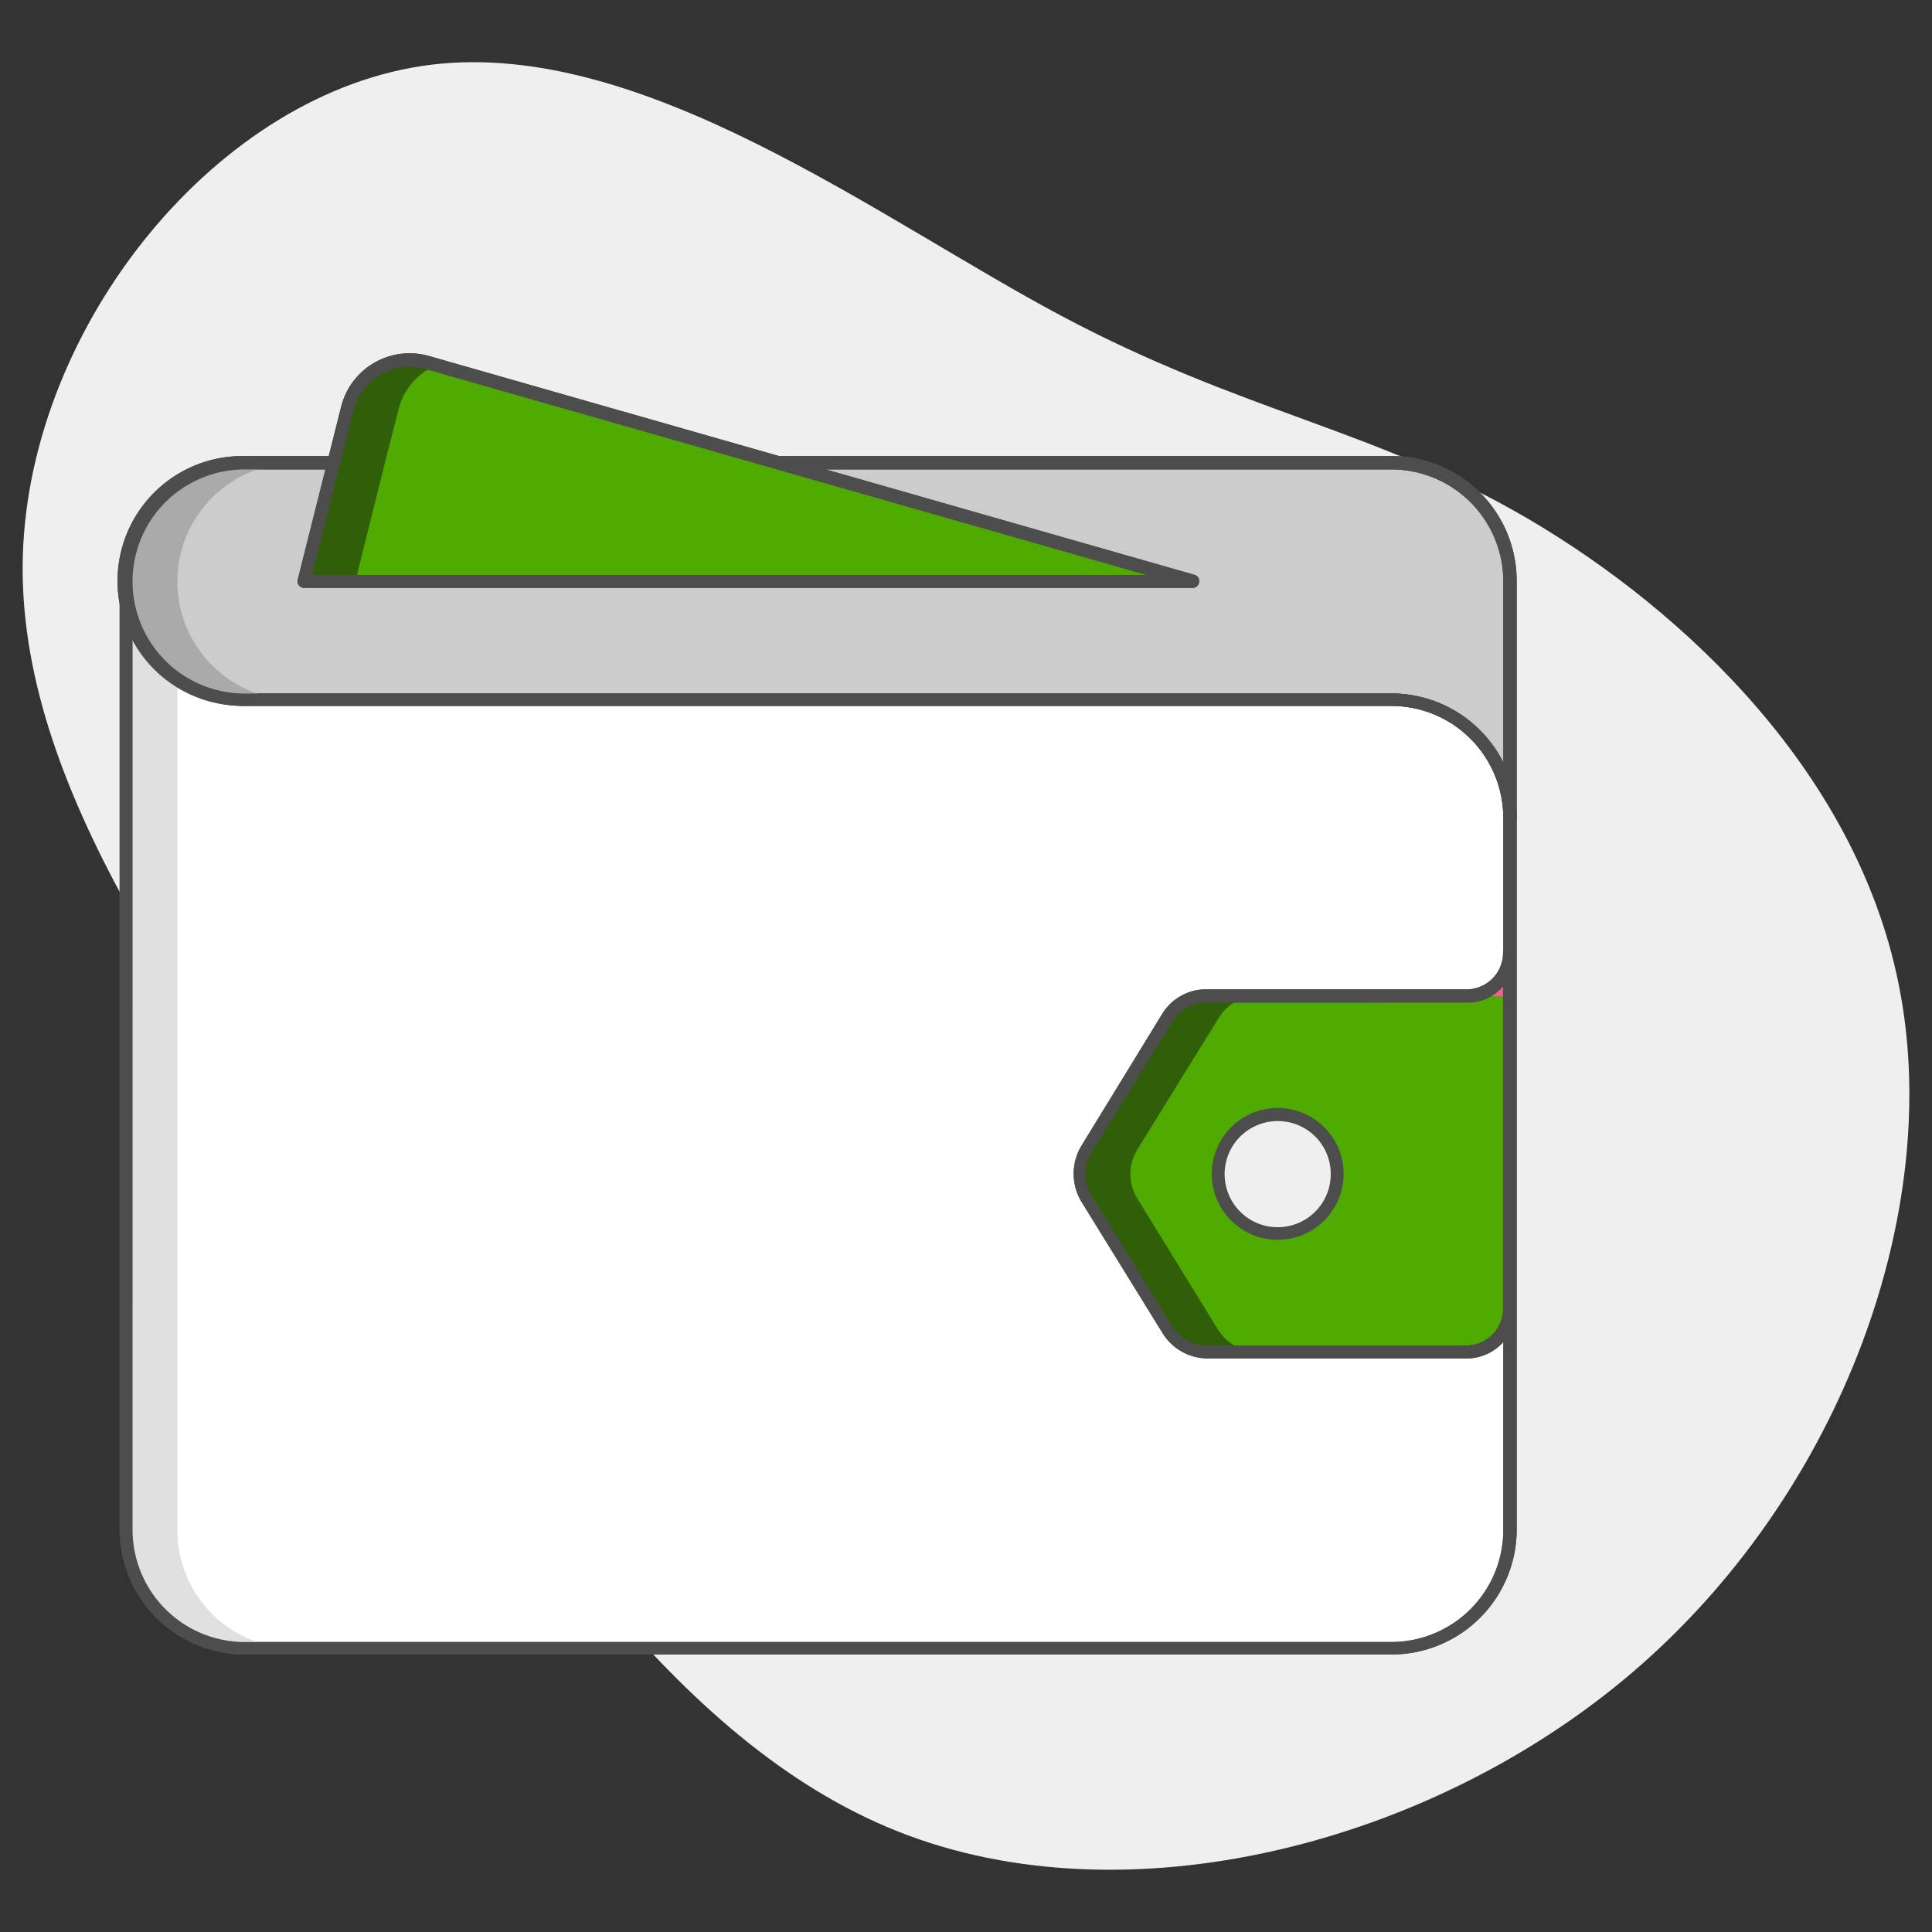
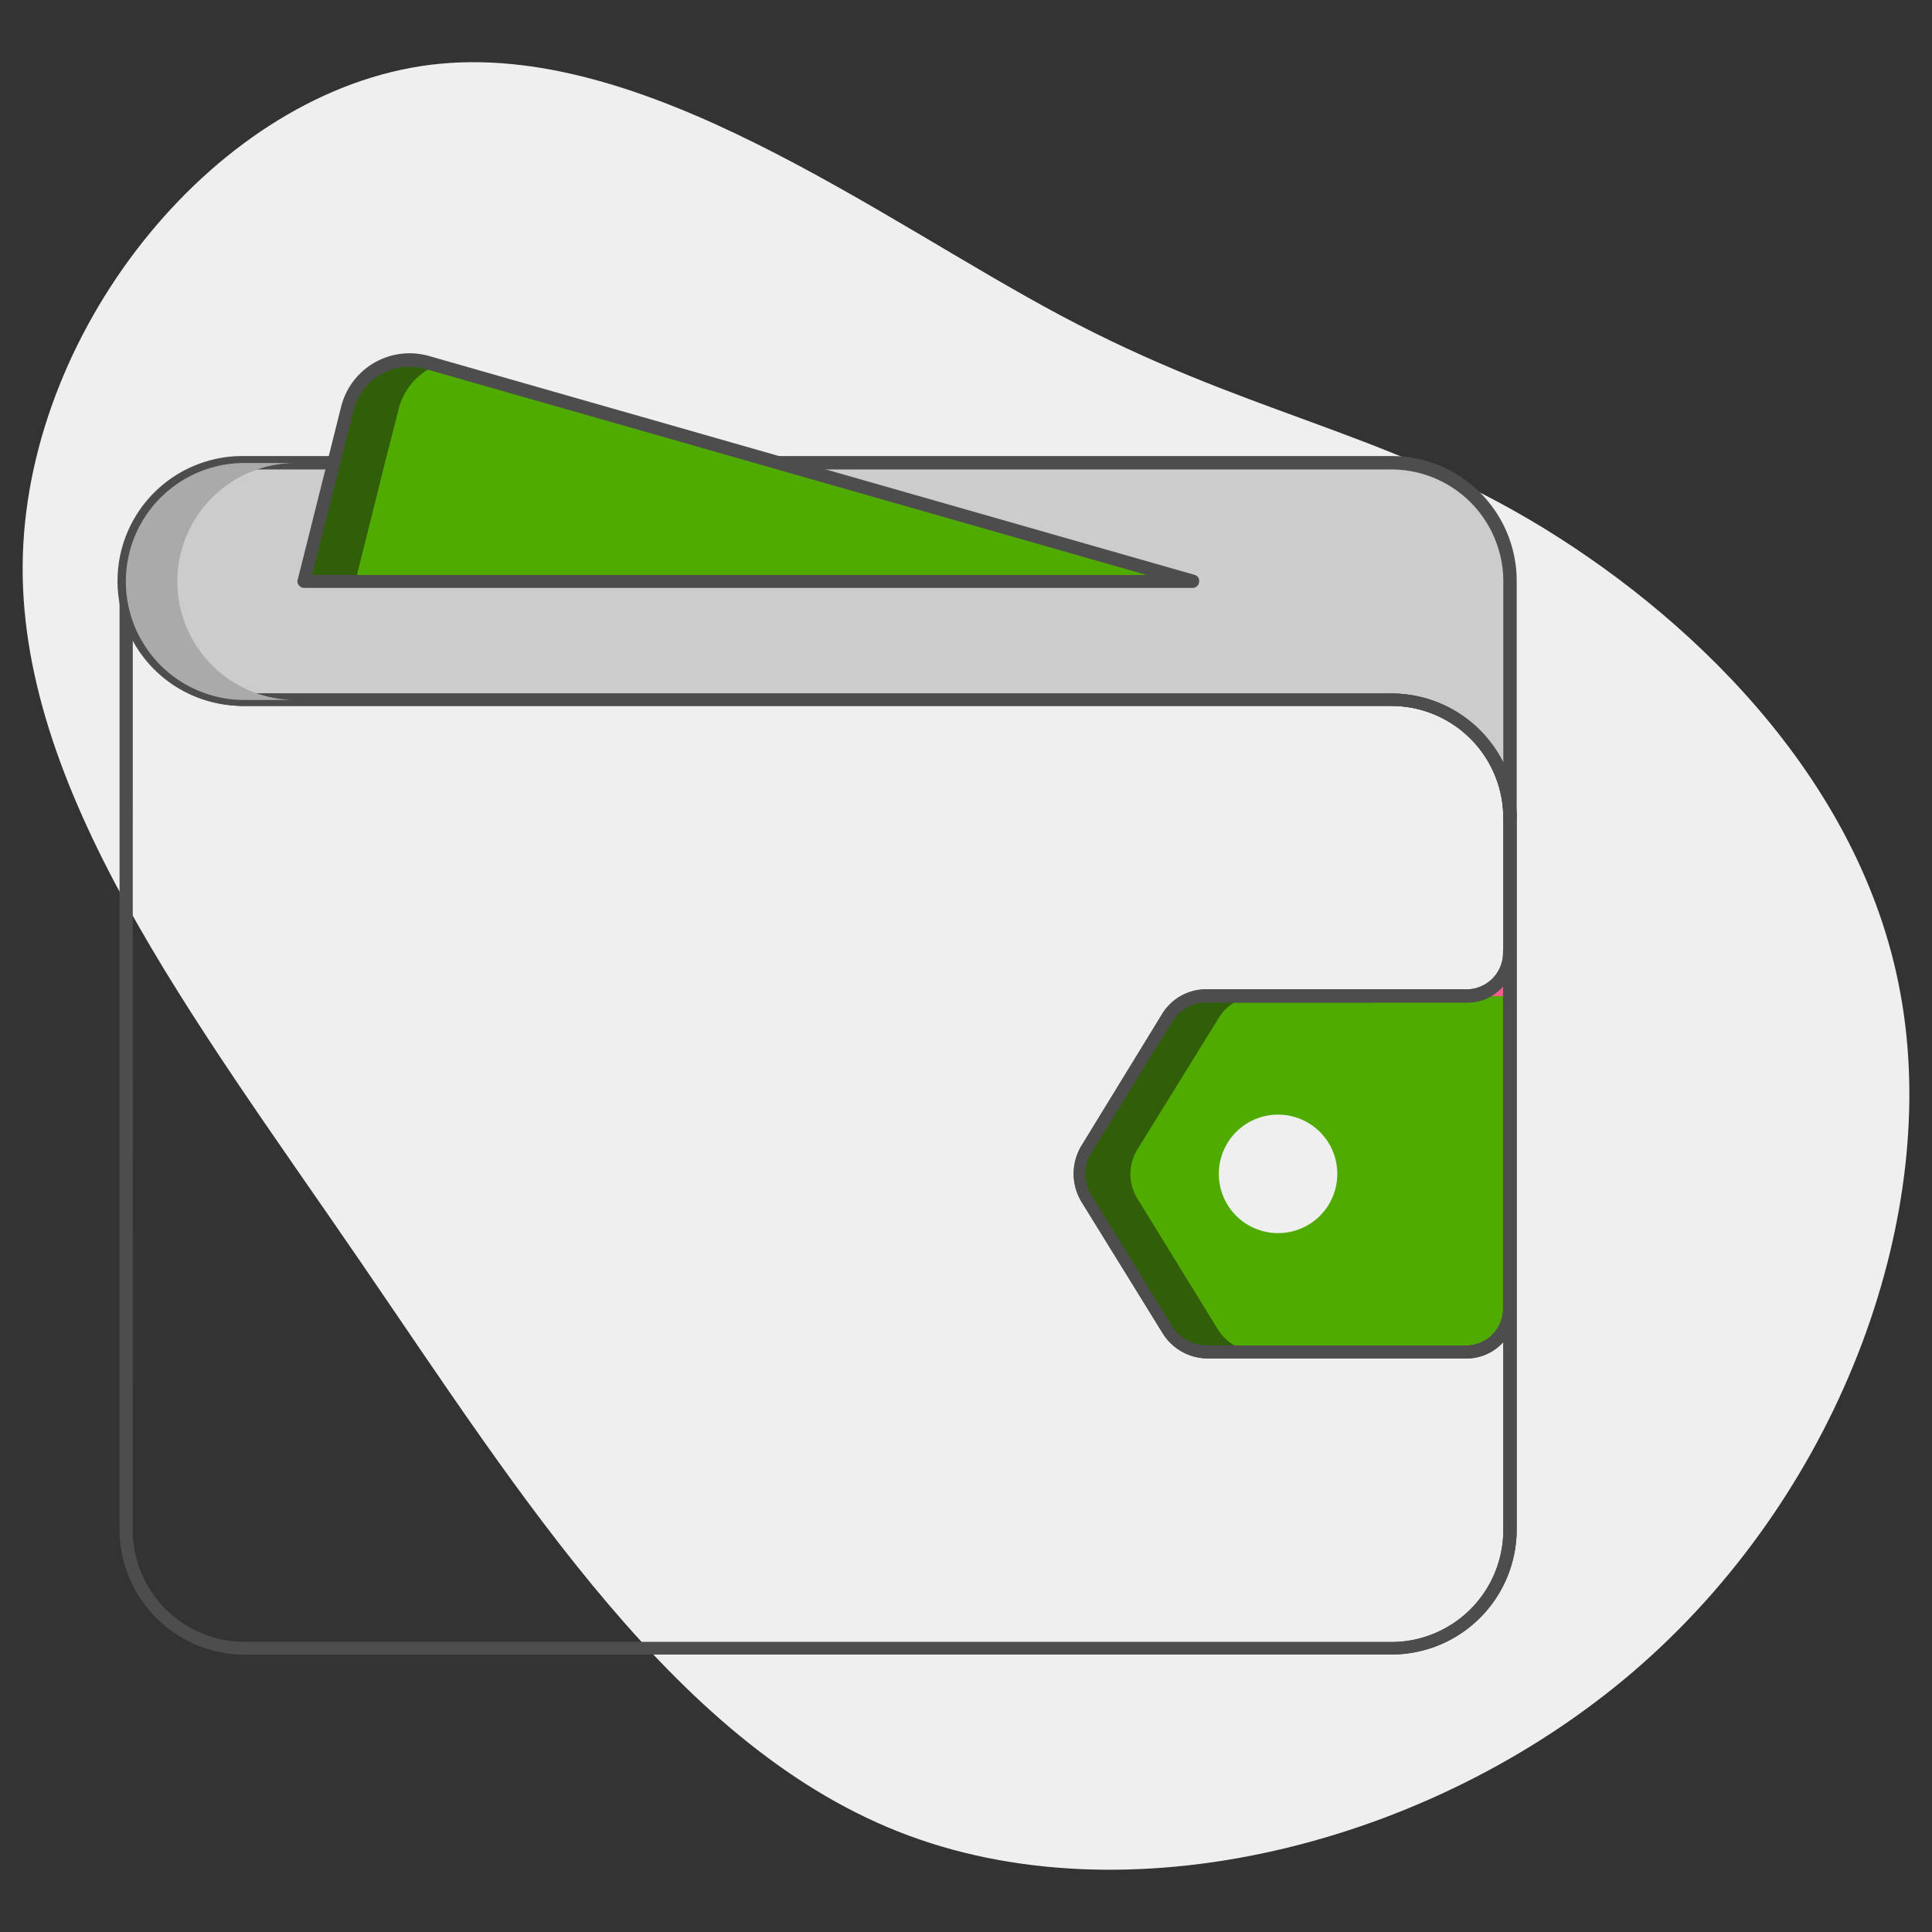
<svg xmlns="http://www.w3.org/2000/svg" id="Слой_1" data-name="Слой 1" viewBox="0 0 512 512">
  <rect x="0" y="0" width="512" height="512" fill="#333333" stroke="none" />
  <defs>
    <style>.cls-1{fill:#efefef;}.cls-2{fill:#ccc;}.cls-3{fill:#4d4d4d;}.cls-4{fill:#fff;}.cls-5{fill:#50ab00;}.cls-6{fill:#e0e0e0;}.cls-7{fill:#aaa;}.cls-8{fill:#315e09;}.cls-9{fill:#ef608f;}</style>
  </defs>
  <g id="Layer_2" data-name="Layer 2">
    <g id="Layer_1-2" data-name="Layer 1-2">
      <path class="cls-1" d="M503.64,263.31c10.65,58-15.22,130.44-68.26,177.47S301.6,509,240.78,486.44s-102.18-89.28-146-153.17S4.27,208.64,6.05,147.27,57.92,24.14,114.1,17.17,232.59,57.79,281.19,83.66s83.28,30,124.16,54.06S493.13,205.36,503.64,263.31Z" />
      <path class="cls-2" d="M368.7,122.7H64.82a31.4,31.4,0,0,0,0,62.8H368.7a31.39,31.39,0,0,1,31.4,31.39V154.1a31.4,31.4,0,0,0-31.4-31.4Z" />
      <path class="cls-3" d="M400.1,218.6a1.7,1.7,0,0,1-1.71-1.71,29.69,29.69,0,0,0-29.56-29.82h-304a33.11,33.11,0,1,1,0-66.21H368.7a33.1,33.1,0,0,1,33.24,33v63.07a1.72,1.72,0,0,1-1.7,1.72ZM64.82,124.41a29.69,29.69,0,1,0,0,59.38H368.7a33,33,0,0,1,29.69,18.5V154.1a29.69,29.69,0,0,0-29.69-29.69Z" />
-       <path class="cls-4" d="M400.1,405.49a31.4,31.4,0,0,1-31.4,31.4H64.82a31.41,31.41,0,0,1-31.47-31.33v-.07h0V154.1a31.4,31.4,0,0,0,31.4,31.4h304a31.39,31.39,0,0,1,31.4,31.39Z" />
      <path class="cls-3" d="M368.7,438.46H64.82a33.19,33.19,0,0,1-33.11-33V154.1a1.71,1.71,0,0,1,3.42,0,29.69,29.69,0,0,0,29.69,29.69H368.7a33.17,33.17,0,0,1,33.24,33.1h0v188.6A33.17,33.17,0,0,1,368.7,438.46Zm-333.57-33h0a29.76,29.76,0,0,0,29.69,29.69H368.7a29.69,29.69,0,0,0,29.69-29.69V216.89a29.69,29.69,0,0,0-29.56-29.82h-304a33.11,33.11,0,0,1-29.69-18.5Z" />
      <path class="cls-5" d="M400,252.25v94.2a11.39,11.39,0,0,1-10.92,11.8H320a12.64,12.64,0,0,1-10.65-5.93l-21.29-34.61a12.42,12.42,0,0,1,0-13.17l21.5-34.81A11.92,11.92,0,0,1,319.76,264h69.62A11.4,11.4,0,0,0,400,252.25Z" />
      <path class="cls-3" d="M389.11,360H320A14.1,14.1,0,0,1,308,353.13l-21.37-34.6a14.35,14.35,0,0,1,0-14.95L307.81,269a13.65,13.65,0,0,1,11.67-6.82h69.63a9.69,9.69,0,0,0,9.21-10,1.71,1.71,0,0,1,3.41,0v94.2A13.1,13.1,0,0,1,389.19,360ZM319.48,265.7a10.36,10.36,0,0,0-8.73,4.91l-21.5,34.81a10.63,10.63,0,0,0,0,11.33l21.36,34.68a10.88,10.88,0,0,0,9.15,5.12h69.35a9.76,9.76,0,0,0,9.21-10.1v-85a12.37,12.37,0,0,1-9.21,4.23Z" />
      <path class="cls-1" d="M338.66,295.39A15.7,15.7,0,1,1,323,311.09h0A15.69,15.69,0,0,1,338.66,295.39Z" />
-       <path class="cls-3" d="M338.66,328.56A17.47,17.47,0,1,1,356.07,311v.07A17.47,17.47,0,0,1,338.66,328.56Zm0-31.46a14.06,14.06,0,1,0,14,14.12v-.13A14,14,0,0,0,338.66,297.1Z" />
-       <path class="cls-6" d="M47,405.49h0V180.24a31.34,31.34,0,0,1-13.65-25.87V405.49h0a31.4,31.4,0,0,0,31.4,31.4H78.4A31.4,31.4,0,0,1,47,405.49Z" />
      <path class="cls-3" d="M368.7,438.46H64.82a33.19,33.19,0,0,1-33.11-33V154.1a1.71,1.71,0,0,1,3.42,0,29.69,29.69,0,0,0,29.69,29.69H368.7a33.17,33.17,0,0,1,33.24,33.1h0v188.6A33.17,33.17,0,0,1,368.7,438.46Zm-333.57-33h0a29.76,29.76,0,0,0,29.69,29.69H368.7a29.69,29.69,0,0,0,29.69-29.69V216.89a29.69,29.69,0,0,0-29.56-29.82h-304a33.11,33.11,0,0,1-29.69-18.5Z" />
      <path class="cls-7" d="M47,154.1a31.4,31.4,0,0,1,31.4-31.4H64.75a31.4,31.4,0,0,0,0,62.8H78.4A31.4,31.4,0,0,1,47,154.1Z" />
-       <path class="cls-3" d="M400.1,218.6a1.7,1.7,0,0,1-1.71-1.71,29.69,29.69,0,0,0-29.56-29.82h-304a33.11,33.11,0,1,1,0-66.21H368.7a33.1,33.1,0,0,1,33.24,33v63.07a1.72,1.72,0,0,1-1.7,1.72ZM64.82,124.41a29.69,29.69,0,1,0,0,59.38H368.7a33,33,0,0,1,29.69,18.5V154.1a29.69,29.69,0,0,0-29.69-29.69Z" />
      <path class="cls-5" d="M316.07,154.1H80.52l7.85-31.4L92,108.43A17,17,0,0,1,112.53,96c.23,0,.46.11.68.18l93,26.55Z" />
-       <path class="cls-3" d="M316.07,155.8H80.52a1.75,1.75,0,0,1-1.3-.68,1.58,1.58,0,0,1-.34-1.43L90.35,108a18.7,18.7,0,0,1,22.52-13.87l.82.21,202.86,58a1.63,1.63,0,0,1,1.23,1.84A1.71,1.71,0,0,1,316.07,155.8ZM82.7,152.39H303.92L112.8,97.79a15.28,15.28,0,0,0-18.94,10.42c-.06.21-.12.42-.17.63Z" />
      <path class="cls-8" d="M105.64,108.43a16.92,16.92,0,0,1,10-11.6l-2.46-.68a17,17,0,0,0-21,11.61c-.07.22-.13.45-.19.67L88.37,122.7l-7.85,31.4H94.17L102,122.7Z" />
      <path class="cls-3" d="M316.07,155.8H80.52a1.75,1.75,0,0,1-1.3-.68,1.58,1.58,0,0,1-.34-1.43L90.35,108a18.7,18.7,0,0,1,22.52-13.87l.82.21,202.86,58a1.63,1.63,0,0,1,1.23,1.84A1.71,1.71,0,0,1,316.07,155.8ZM82.7,152.39H303.92L112.8,97.79a15.28,15.28,0,0,0-18.94,10.42c-.06.21-.12.42-.17.63Z" />
      <path class="cls-8" d="M322.76,352.32l-21.3-34.61a12.42,12.42,0,0,1,0-13.17L323,269.73A11.92,11.92,0,0,1,333.14,264H319.48a12,12,0,0,0-10.17,5.74l-21.5,34.81a12.42,12.42,0,0,0,0,13.17l21.3,34.61a12.62,12.62,0,0,0,10.65,5.93h13.65A12.64,12.64,0,0,1,322.76,352.32Z" />
      <path class="cls-9" d="M400,264V252.25A11.4,11.4,0,0,1,389.11,264Z" />
      <path class="cls-3" d="M389.11,360H320A14.1,14.1,0,0,1,308,353.13l-21.37-34.6a14.35,14.35,0,0,1,0-14.95L307.81,269a13.65,13.65,0,0,1,11.67-6.82h69.63a9.69,9.69,0,0,0,9.21-10,1.71,1.71,0,0,1,3.41,0v94.2A13.1,13.1,0,0,1,389.19,360ZM319.48,265.7a10.36,10.36,0,0,0-8.73,4.91l-21.5,34.81a10.63,10.63,0,0,0,0,11.33l21.36,34.68a10.88,10.88,0,0,0,9.15,5.12h69.35a9.76,9.76,0,0,0,9.21-10.1v-85a12.37,12.37,0,0,1-9.21,4.23Z" />
    </g>
  </g>
</svg>